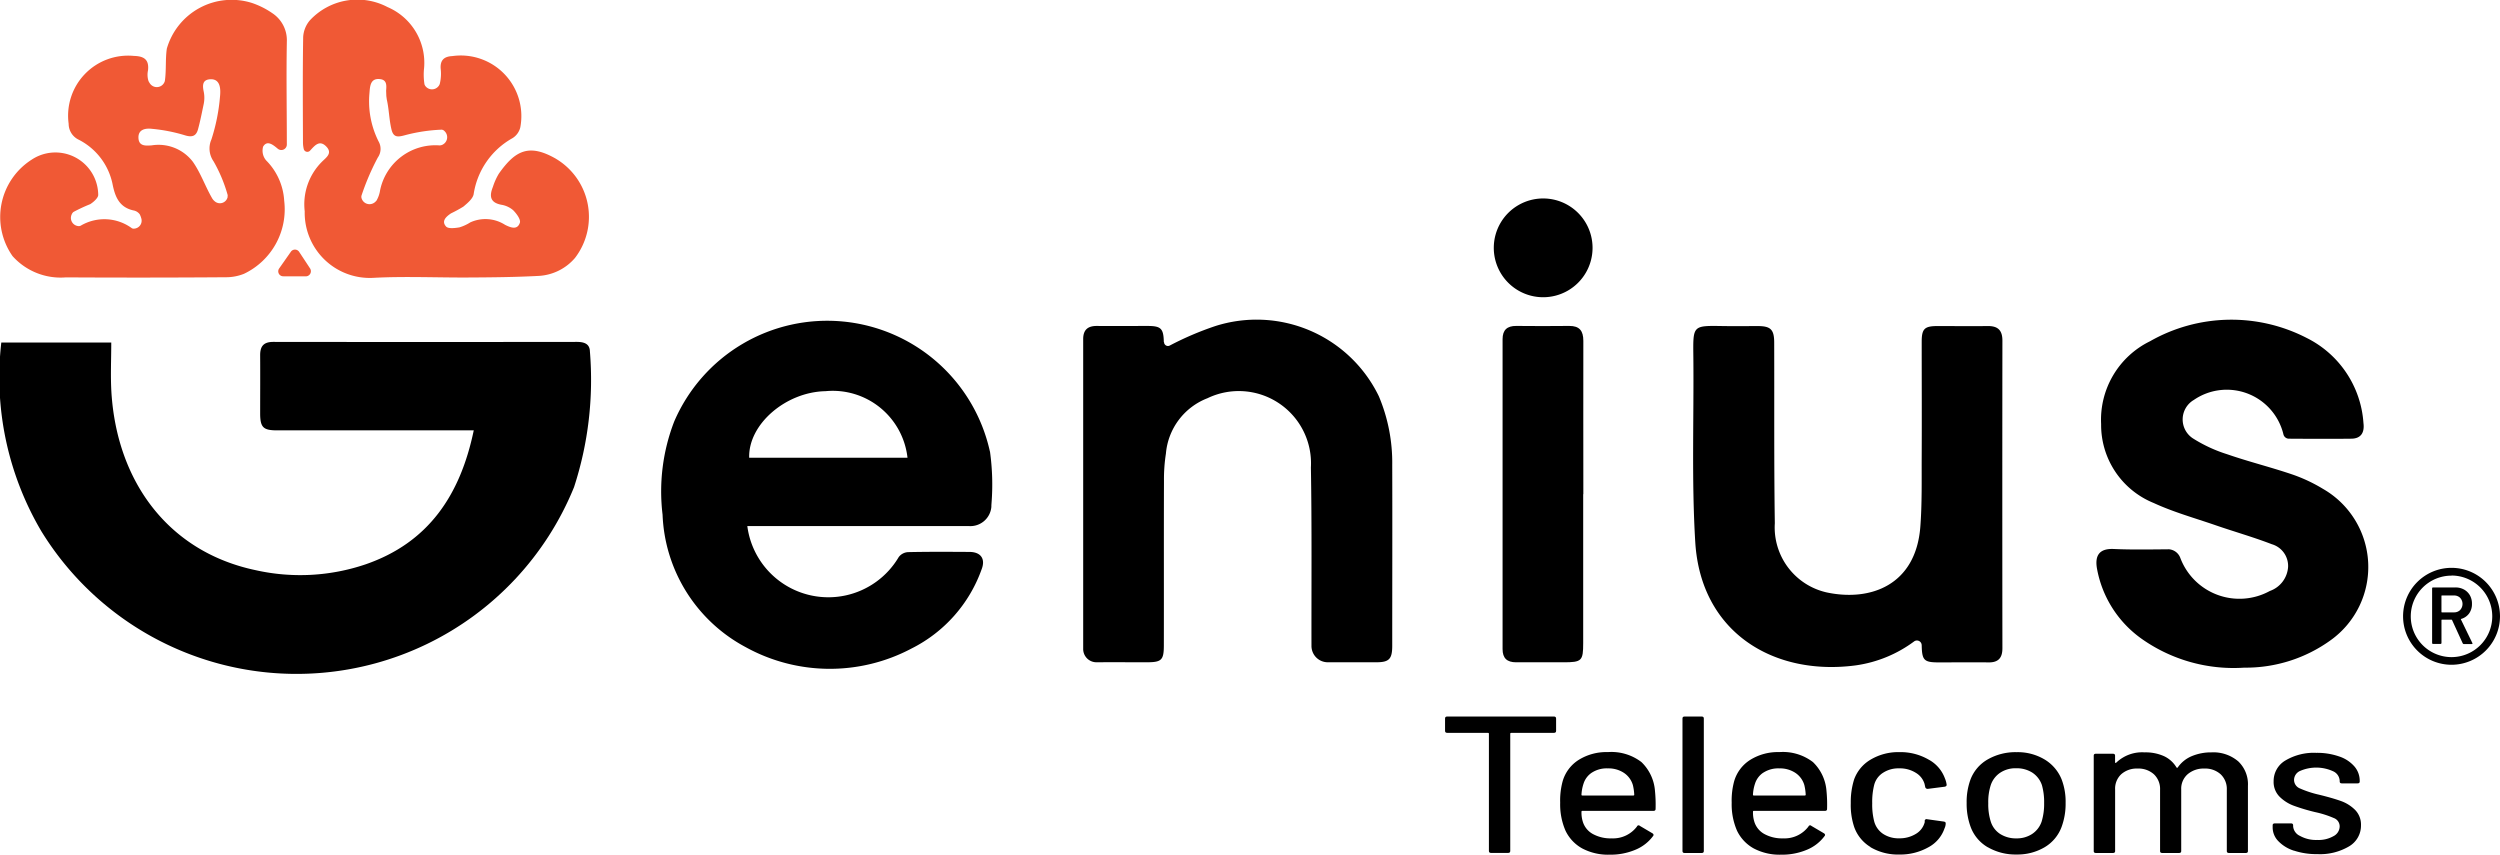
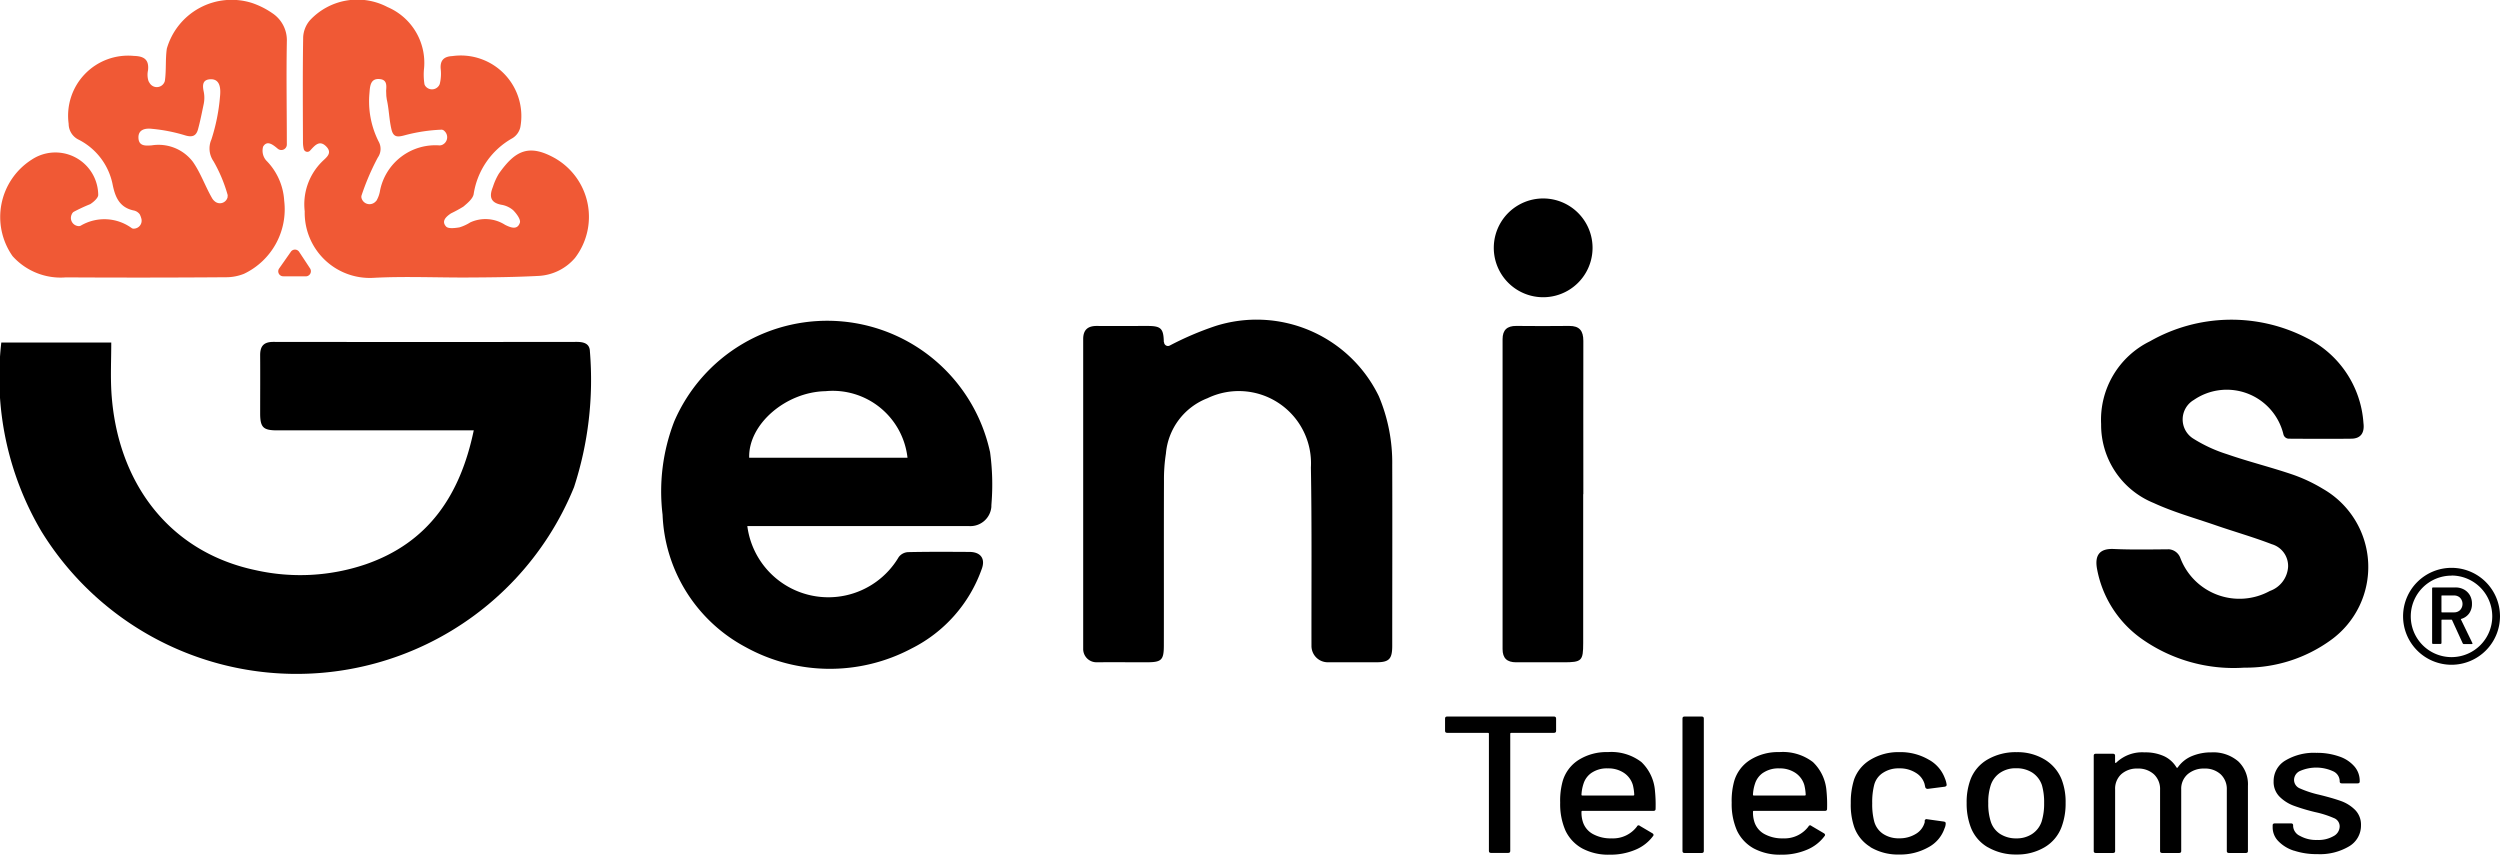
<svg xmlns="http://www.w3.org/2000/svg" width="100.389" height="34.324" viewBox="0 0 100.389 34.324">
  <g id="Group_33499" data-name="Group 33499" transform="translate(-77.231 -42.664)">
    <g id="Genius-logo" transform="translate(77.231 42.664)">
      <path id="Path_29747" data-name="Path 29747" d="M51.492,219.535h4.414c0,.665-.033,1.325.005,1.979.217,3.6,2.285,6.423,5.794,7.161a8.169,8.169,0,0,0,4.409-.233c2.53-.872,3.807-2.781,4.348-5.382h-7.9c-.554,0-.675-.119-.677-.675,0-.781.005-1.565,0-2.346,0-.369.149-.531.531-.531q6.09.008,12.177,0c.283,0,.526.063.533.384a13.906,13.906,0,0,1-.637,5.448A12.029,12.029,0,0,1,53.1,227.114a12.173,12.173,0,0,1-1.61-7.579Z" transform="translate(-51.438 -205.779)" />
      <path id="Path_29748" data-name="Path 29748" d="M169.7,221.379a6.689,6.689,0,0,0-12.677-1.211,7.783,7.783,0,0,0-.468,3.744,6.3,6.3,0,0,0,3.329,5.314,7,7,0,0,0,6.674.056,5.693,5.693,0,0,0,2.808-3.175c.162-.417-.025-.69-.47-.7-.827-.005-1.653-.01-2.48.008a.5.5,0,0,0-.379.2,3.281,3.281,0,0,1-6.079-1.246h8.9a.846.846,0,0,0,.9-.774c0-.038,0-.078.005-.119v-.01h0a9.622,9.622,0,0,0-.061-2.093Zm-9.667.245c-.04-1.337,1.461-2.639,3.066-2.672a3.02,3.02,0,0,1,3.291,2.672h-6.355Z" transform="translate(-129.949 -203.244)" />
      <path id="Path_29749" data-name="Path 29749" d="M226.756,216.983a.157.157,0,0,0,.225.137,12.354,12.354,0,0,1,1.838-.786,5.455,5.455,0,0,1,6.562,2.819,6.857,6.857,0,0,1,.538,2.76c.008,2.422,0,4.843,0,7.263,0,.531-.126.66-.642.66h-1.949a.655.655,0,0,1-.652-.652c-.005-2.391.018-4.783-.023-7.174a2.9,2.9,0,0,0-4.156-2.776,2.62,2.62,0,0,0-1.666,2.222,6.7,6.7,0,0,0-.078,1.1c-.008,2.2,0,4.4-.005,6.6,0,.587-.091.677-.66.68-.68,0-1.363-.005-2.043,0a.532.532,0,0,1-.536-.533V216.857c0-.372.187-.528.549-.526.68.005,1.357,0,2.037,0,.538,0,.64.1.652.645v0Z" transform="translate(-180.013 -203.242)" />
-       <path id="Path_29750" data-name="Path 29750" d="M329.562,229.785a.191.191,0,0,0-.3-.149,5.121,5.121,0,0,1-2.336.963c-3.279.442-6.234-1.3-6.456-4.95-.149-2.457-.053-4.927-.076-7.391-.013-1.347-.053-1.3,1.264-1.282.442.005.885,0,1.33,0,.511,0,.65.142.652.655.008,2.422-.01,4.841.025,7.262a2.675,2.675,0,0,0,2.083,2.778c1.759.374,3.574-.291,3.759-2.624.073-.94.051-1.886.056-2.831.008-1.534,0-3.071,0-4.606,0-.521.109-.632.617-.635.68,0,1.357.008,2.037,0,.41-.005.587.174.587.584q-.008,6.177,0,12.356c0,.387-.164.571-.556.566-.665-.008-1.33,0-1.992,0-.6,0-.68-.078-.693-.69v0Z" transform="translate(-252.396 -203.882)" />
      <path id="Path_29751" data-name="Path 29751" d="M387.315,225.2a.533.533,0,0,1,.5.336,2.538,2.538,0,0,0,3.6,1.34,1.1,1.1,0,0,0,.733-.968.909.909,0,0,0-.655-.91c-.741-.286-1.5-.5-2.255-.761-.834-.288-1.691-.526-2.49-.895a3.382,3.382,0,0,1-2.108-3.167,3.507,3.507,0,0,1,1.964-3.327,6.6,6.6,0,0,1,6.287-.134,4.126,4.126,0,0,1,2.283,3.42c.051.4-.116.622-.483.627-.832.01-1.666.005-2.505,0a.226.226,0,0,1-.225-.172h0a2.339,2.339,0,0,0-3.6-1.383.908.908,0,0,0-.051,1.532,5.812,5.812,0,0,0,1.39.647c.864.3,1.752.518,2.616.812a6.341,6.341,0,0,1,1.236.581,3.615,3.615,0,0,1,.316,6.067,5.82,5.82,0,0,1-3.481,1.11,6.4,6.4,0,0,1-4.133-1.168,4.411,4.411,0,0,1-1.772-2.765c-.111-.556.071-.857.662-.832.725.033,1.451.018,2.174.013Z" transform="translate(-300.268 -203.145)" />
      <path id="Path_29752" data-name="Path 29752" d="M109.727,171.594c-1.084-.624-1.638-.341-2.3.6a2.506,2.506,0,0,0-.235.523c-.142.354-.131.629.331.72a.967.967,0,0,1,.478.217c.136.134.316.379.273.506-.1.3-.361.2-.592.086a1.463,1.463,0,0,0-1.4-.1,1.742,1.742,0,0,1-.435.2c-.177.03-.447.063-.536-.033-.2-.22.005-.4.195-.528a5.327,5.327,0,0,0,.5-.273c.164-.139.377-.313.412-.5a3.109,3.109,0,0,1,1.557-2.247.7.7,0,0,0,.316-.435,2.433,2.433,0,0,0-2.728-2.862c-.316.015-.493.149-.47.5a1.72,1.72,0,0,1-.035.614.281.281,0,0,1-.051.094.333.333,0,0,1-.516.01.265.265,0,0,1-.048-.086,2.478,2.478,0,0,1-.015-.657,2.433,2.433,0,0,0-1.471-2.444,2.6,2.6,0,0,0-3.122.541,1.132,1.132,0,0,0-.263.665c-.023,1.416-.013,2.834-.008,4.249a1.2,1.2,0,0,0,.03.24.148.148,0,0,0,.25.076h0c.185-.2.377-.453.652-.174s-.013.453-.177.622a2.415,2.415,0,0,0-.685,1.984,2.615,2.615,0,0,0,2.74,2.672c1.294-.071,2.6-.005,3.9-.015.915-.005,1.83-.015,2.743-.063a2.065,2.065,0,0,0,1.471-.723,2.713,2.713,0,0,0-.766-3.981Zm-4.666-.538a2.266,2.266,0,0,0-2.4,1.8,1.168,1.168,0,0,1-.144.415.743.743,0,0,1-.063.063.333.333,0,0,1-.541-.172.206.206,0,0,1,0-.088,9.8,9.8,0,0,1,.657-1.534.6.6,0,0,0,.03-.645,3.58,3.58,0,0,1-.367-1.929c.023-.265.025-.6.394-.576.313.018.293.25.276.468l.008.215.018.134h0c.094.415.091.789.187,1.2.081.344.263.316.564.233a6.707,6.707,0,0,1,1.454-.217.179.179,0,0,1,.119.063.335.335,0,0,1-.116.554.4.4,0,0,1-.076.015Z" transform="translate(-87.398 -165.216)" fill="#f05935" />
      <path id="Path_29753" data-name="Path 29753" d="M62.966,166.886a1.3,1.3,0,0,0-.584-1.168,3.266,3.266,0,0,0-.824-.412,2.709,2.709,0,0,0-3.41,1.838c-.061.42-.018.854-.076,1.274a.227.227,0,0,1-.008.04.335.335,0,0,1-.6.076.956.956,0,0,1-.051-.086.844.844,0,0,1-.02-.437c.048-.435-.169-.566-.571-.576a2.411,2.411,0,0,0-2.616,2.728.707.707,0,0,0,.384.627,2.582,2.582,0,0,1,1.38,1.8c.1.5.268.923.834,1.049a.4.4,0,0,1,.258.159.889.889,0,0,1,.061.162.32.32,0,0,1-.306.412.141.141,0,0,1-.076-.02,1.866,1.866,0,0,0-2.05-.1.166.166,0,0,1-.081.018.329.329,0,0,1-.278-.478.233.233,0,0,1,.068-.091,6.833,6.833,0,0,1,.672-.313c.137-.086.331-.26.321-.379a1.719,1.719,0,0,0-2.672-1.408,2.732,2.732,0,0,0-.768,3.873,2.593,2.593,0,0,0,2.146.854q3.212.019,6.421-.005a1.941,1.941,0,0,0,.728-.139,2.867,2.867,0,0,0,1.613-2.935,2.5,2.5,0,0,0-.725-1.618.6.6,0,0,1-.121-.554c.157-.26.379-.086.556.058a.458.458,0,0,0,.04.033.221.221,0,0,0,.356-.167h0c0-1.375-.025-2.748,0-4.118ZM60.59,173.1a.317.317,0,0,1-.526.167.462.462,0,0,1-.1-.121c-.276-.478-.458-1.016-.774-1.464a1.732,1.732,0,0,0-1.648-.655c-.248.018-.516.038-.533-.293-.018-.349.281-.4.531-.372a6.636,6.636,0,0,1,1.325.258c.311.1.465.025.536-.24.091-.334.157-.675.228-1.014a1.237,1.237,0,0,0,0-.5c-.051-.24-.058-.475.26-.493.432-.025.422.432.394.7a7.6,7.6,0,0,1-.344,1.716.9.9,0,0,0,.086.88A5.944,5.944,0,0,1,60.585,173a.185.185,0,0,1,0,.1Z" transform="translate(-51.449 -165.19)" fill="#f05935" />
      <path id="Path_29754" data-name="Path 29754" d="M293.351,223.727v5.978c0,.715-.056.771-.791.771-.635,0-1.269-.005-1.9,0-.367,0-.546-.162-.546-.531V217.5c0-.369.182-.533.546-.531.708.005,1.418.01,2.126,0,.42-.005.571.2.571.6-.005,2.053,0,4.1,0,6.155Z" transform="translate(-229.777 -203.881)" />
      <path id="Path_29755" data-name="Path 29755" d="M288.73,198.657a1.983,1.983,0,1,1,3.966.015,1.983,1.983,0,1,1-3.966-.015Z" transform="translate(-228.746 -188.712)" />
      <path id="Path_29756" data-name="Path 29756" d="M96.763,205.922h-.9a.2.2,0,0,1-.167-.321c.159-.225.308-.44.463-.66a.2.2,0,0,1,.339.005c.147.222.288.435.435.66a.206.206,0,0,1-.169.318Z" transform="translate(-84.482 -194.827)" fill="#f05935" />
      <g id="Group_28382" data-name="Group 28382" transform="translate(58.026 28.772)">
        <path id="Path_29757" data-name="Path 29757" d="M132.2,283.128v.5c0,.053-.029.078-.089.078h-1.716c-.023,0-.036.011-.036.031v4.713c0,.053-.029.078-.089.078h-.679c-.06,0-.089-.026-.089-.078v-4.713c0-.02-.012-.031-.036-.031h-1.636c-.06,0-.089-.026-.089-.078v-.5c0-.053.029-.078.089-.078h4.28c.06,0,.089.026.089.078Z" transform="translate(-127.74 -283.05)" />
        <path id="Path_29758" data-name="Path 29758" d="M169.332,298.679c0,.053-.029.078-.089.078h-2.85c-.024,0-.036.011-.036.031a1.209,1.209,0,0,0,.054.408.845.845,0,0,0,.4.489,1.476,1.476,0,0,0,.755.176,1.2,1.2,0,0,0,1.019-.477.069.069,0,0,1,.116-.024l.509.3c.042.031.05.065.027.1a1.674,1.674,0,0,1-.71.556,2.557,2.557,0,0,1-1.041.2,2.217,2.217,0,0,1-1.1-.251,1.6,1.6,0,0,1-.671-.712,2.641,2.641,0,0,1-.214-1.12,2.949,2.949,0,0,1,.1-.869,1.507,1.507,0,0,1,.643-.854,2.1,2.1,0,0,1,1.17-.313,1.983,1.983,0,0,1,1.349.4,1.791,1.791,0,0,1,.545,1.163A5.521,5.521,0,0,1,169.332,298.679Zm-2.556-1.46a.832.832,0,0,0-.339.451,1.637,1.637,0,0,0-.081.439c0,.021.012.031.036.031h2.047c.023,0,.036-.011.036-.031a2,2,0,0,0-.054-.384.886.886,0,0,0-.353-.489,1.124,1.124,0,0,0-.657-.185A1.093,1.093,0,0,0,166.776,297.22Z" transform="translate(-160.877 -294.968)" />
        <path id="Path_29759" data-name="Path 29759" d="M205.63,288.453v-5.325c0-.053.029-.078.089-.078h.679c.06,0,.089.026.089.078v5.325c0,.053-.029.078-.089.078h-.679C205.659,288.532,205.63,288.506,205.63,288.453Z" transform="translate(-196.095 -283.05)" />
        <path id="Path_29760" data-name="Path 29760" d="M225.6,298.679c0,.053-.029.078-.089.078h-2.85c-.024,0-.035.011-.035.031a1.209,1.209,0,0,0,.054.408.845.845,0,0,0,.4.489,1.476,1.476,0,0,0,.755.176,1.2,1.2,0,0,0,1.019-.477.069.069,0,0,1,.116-.024l.509.3c.042.031.05.065.027.1a1.674,1.674,0,0,1-.71.556,2.557,2.557,0,0,1-1.041.2,2.217,2.217,0,0,1-1.1-.251,1.6,1.6,0,0,1-.671-.712,2.642,2.642,0,0,1-.214-1.12,2.952,2.952,0,0,1,.1-.869,1.507,1.507,0,0,1,.643-.854,2.1,2.1,0,0,1,1.17-.313,1.983,1.983,0,0,1,1.349.4,1.792,1.792,0,0,1,.545,1.163A5.532,5.532,0,0,1,225.6,298.679Zm-2.556-1.46a.832.832,0,0,0-.339.451,1.638,1.638,0,0,0-.081.439c0,.021.012.031.035.031h2.047c.023,0,.036-.011.036-.031a2,2,0,0,0-.054-.384.886.886,0,0,0-.353-.489,1.124,1.124,0,0,0-.657-.185A1.093,1.093,0,0,0,223.046,297.22Z" transform="translate(-210.259 -294.968)" />
        <path id="Path_29761" data-name="Path 29761" d="M261.615,300.219a1.532,1.532,0,0,1-.661-.818,2.773,2.773,0,0,1-.133-.947,3.032,3.032,0,0,1,.133-.947,1.521,1.521,0,0,1,.666-.8,2.174,2.174,0,0,1,1.157-.3,2.254,2.254,0,0,1,1.17.3,1.4,1.4,0,0,1,.653.752.962.962,0,0,1,.071.259c0,.042-.027.068-.081.078l-.671.086H263.9a.094.094,0,0,1-.089-.071l-.027-.126a.773.773,0,0,0-.349-.446,1.2,1.2,0,0,0-.67-.18,1.13,1.13,0,0,0-.653.18.82.82,0,0,0-.349.477,2.778,2.778,0,0,0-.081.743,2.718,2.718,0,0,0,.081.736.87.87,0,0,0,.353.493,1.122,1.122,0,0,0,.648.18,1.238,1.238,0,0,0,.674-.18.769.769,0,0,0,.353-.47.017.017,0,0,0,0-.019.015.015,0,0,1,0-.019v-.031a.077.077,0,0,1,.1-.047l.67.094c.048.011.071.031.071.062v.031a.455.455,0,0,1-.044.173,1.354,1.354,0,0,1-.653.767,2.3,2.3,0,0,1-1.17.29,2.168,2.168,0,0,1-1.162-.3Z" transform="translate(-244.528 -294.977)" />
        <path id="Path_29762" data-name="Path 29762" d="M299.688,300.218A1.57,1.57,0,0,1,299,299.4a2.664,2.664,0,0,1-.16-.956,2.615,2.615,0,0,1,.152-.94,1.572,1.572,0,0,1,.688-.81,2.246,2.246,0,0,1,1.17-.294,2.1,2.1,0,0,1,1.121.294,1.65,1.65,0,0,1,.683.8,2.5,2.5,0,0,1,.16.94,2.691,2.691,0,0,1-.16.963,1.586,1.586,0,0,1-.679.818,2.146,2.146,0,0,1-1.135.294,2.218,2.218,0,0,1-1.153-.294Zm1.779-.532a.967.967,0,0,0,.384-.5,2.4,2.4,0,0,0,.1-.736,2.5,2.5,0,0,0-.089-.728.972.972,0,0,0-.384-.5,1.167,1.167,0,0,0-.652-.176,1.105,1.105,0,0,0-.634.176.967.967,0,0,0-.384.5,2.2,2.2,0,0,0-.1.728,2.3,2.3,0,0,0,.1.736.921.921,0,0,0,.379.5,1.187,1.187,0,0,0,.657.176A1.116,1.116,0,0,0,301.467,299.686Z" transform="translate(-277.894 -294.968)" />
        <path id="Path_29763" data-name="Path 29763" d="M346.31,296.854a1.268,1.268,0,0,1,.393.99v2.615c0,.053-.029.078-.089.078h-.67c-.06,0-.089-.026-.089-.078V298a.812.812,0,0,0-.246-.622.923.923,0,0,0-.656-.231.981.981,0,0,0-.67.227.772.772,0,0,0-.259.61v2.475c0,.053-.029.078-.089.078h-.671c-.06,0-.089-.026-.089-.078V298a.812.812,0,0,0-.246-.622.923.923,0,0,0-.656-.231.934.934,0,0,0-.657.227.79.79,0,0,0-.246.61v2.475c0,.053-.029.078-.089.078H340.6c-.06,0-.089-.026-.089-.078v-3.829c0-.053.029-.078.089-.078h.679c.06,0,.089.026.089.078v.266a.026.026,0,0,0,.013.024c.008.005.02,0,.032-.008a1.5,1.5,0,0,1,1.143-.415,1.8,1.8,0,0,1,.777.152,1.147,1.147,0,0,1,.5.451.031.031,0,0,0,.054,0,1.286,1.286,0,0,1,.567-.454,2,2,0,0,1,.782-.149,1.539,1.539,0,0,1,1.072.356Z" transform="translate(-314.462 -295.057)" />
        <path id="Path_29764" data-name="Path 29764" d="M400.063,300.578a1.5,1.5,0,0,1-.63-.387.789.789,0,0,1-.223-.544v-.086c0-.052.029-.078.089-.078h.644c.06,0,.089.026.089.078v.039a.463.463,0,0,0,.273.384,1.324,1.324,0,0,0,.693.164,1.212,1.212,0,0,0,.653-.152.447.447,0,0,0,.25-.387.357.357,0,0,0-.233-.34,3.98,3.98,0,0,0-.75-.239,7.817,7.817,0,0,1-.853-.254,1.588,1.588,0,0,1-.58-.368.834.834,0,0,1-.236-.615.954.954,0,0,1,.469-.834,2.234,2.234,0,0,1,1.246-.309,2.668,2.668,0,0,1,.916.145,1.388,1.388,0,0,1,.612.4.884.884,0,0,1,.214.579v.024c0,.053-.029.078-.089.078h-.626c-.06,0-.089-.026-.089-.078v-.024a.442.442,0,0,0-.255-.38,1.628,1.628,0,0,0-1.332-.019.4.4,0,0,0-.246.36.37.37,0,0,0,.236.344,4.174,4.174,0,0,0,.764.251q.518.126.862.247a1.541,1.541,0,0,1,.585.36.84.84,0,0,1,.241.622.965.965,0,0,1-.477.845,2.29,2.29,0,0,1-1.273.313,2.891,2.891,0,0,1-.943-.141Z" transform="translate(-365.976 -295.191)" />
      </g>
      <g id="Group_28383" data-name="Group 28383" transform="translate(96.496 22.801)">
        <path id="Path_29765" data-name="Path 29765" d="M435.117,259.283a1.946,1.946,0,1,1,1.946-1.947A1.949,1.949,0,0,1,435.117,259.283Zm0-3.579a1.636,1.636,0,1,0,1.635,1.635A1.637,1.637,0,0,0,435.117,255.7Z" transform="translate(-433.17 -255.39)" />
        <path id="Path_29766" data-name="Path 29766" d="M439.016,260.75l-.427-.933s-.01-.013-.02-.013h-.389s-.015.005-.015.015v.92a.061.061,0,0,1-.01.028.038.038,0,0,1-.028.01h-.3a.062.062,0,0,1-.028-.01.038.038,0,0,1-.01-.028v-2.192a.062.062,0,0,1,.01-.028.038.038,0,0,1,.028-.01h.892a.712.712,0,0,1,.349.083.619.619,0,0,1,.238.233.67.67,0,0,1,.083.346.637.637,0,0,1-.114.382.593.593,0,0,1-.319.22s-.008,0-.01.008,0,.008,0,.013l.457.943a.084.084,0,0,1,.008.02c0,.018-.013.025-.035.025h-.311a.044.044,0,0,1-.045-.03Zm-.852-1.9v.645s.005.015.015.015h.485a.337.337,0,0,0,.25-.094.361.361,0,0,0,0-.49.338.338,0,0,0-.25-.094h-.485s-.015.005-.015.015Z" transform="translate(-436.622 -257.721)" />
      </g>
    </g>
  </g>
</svg>